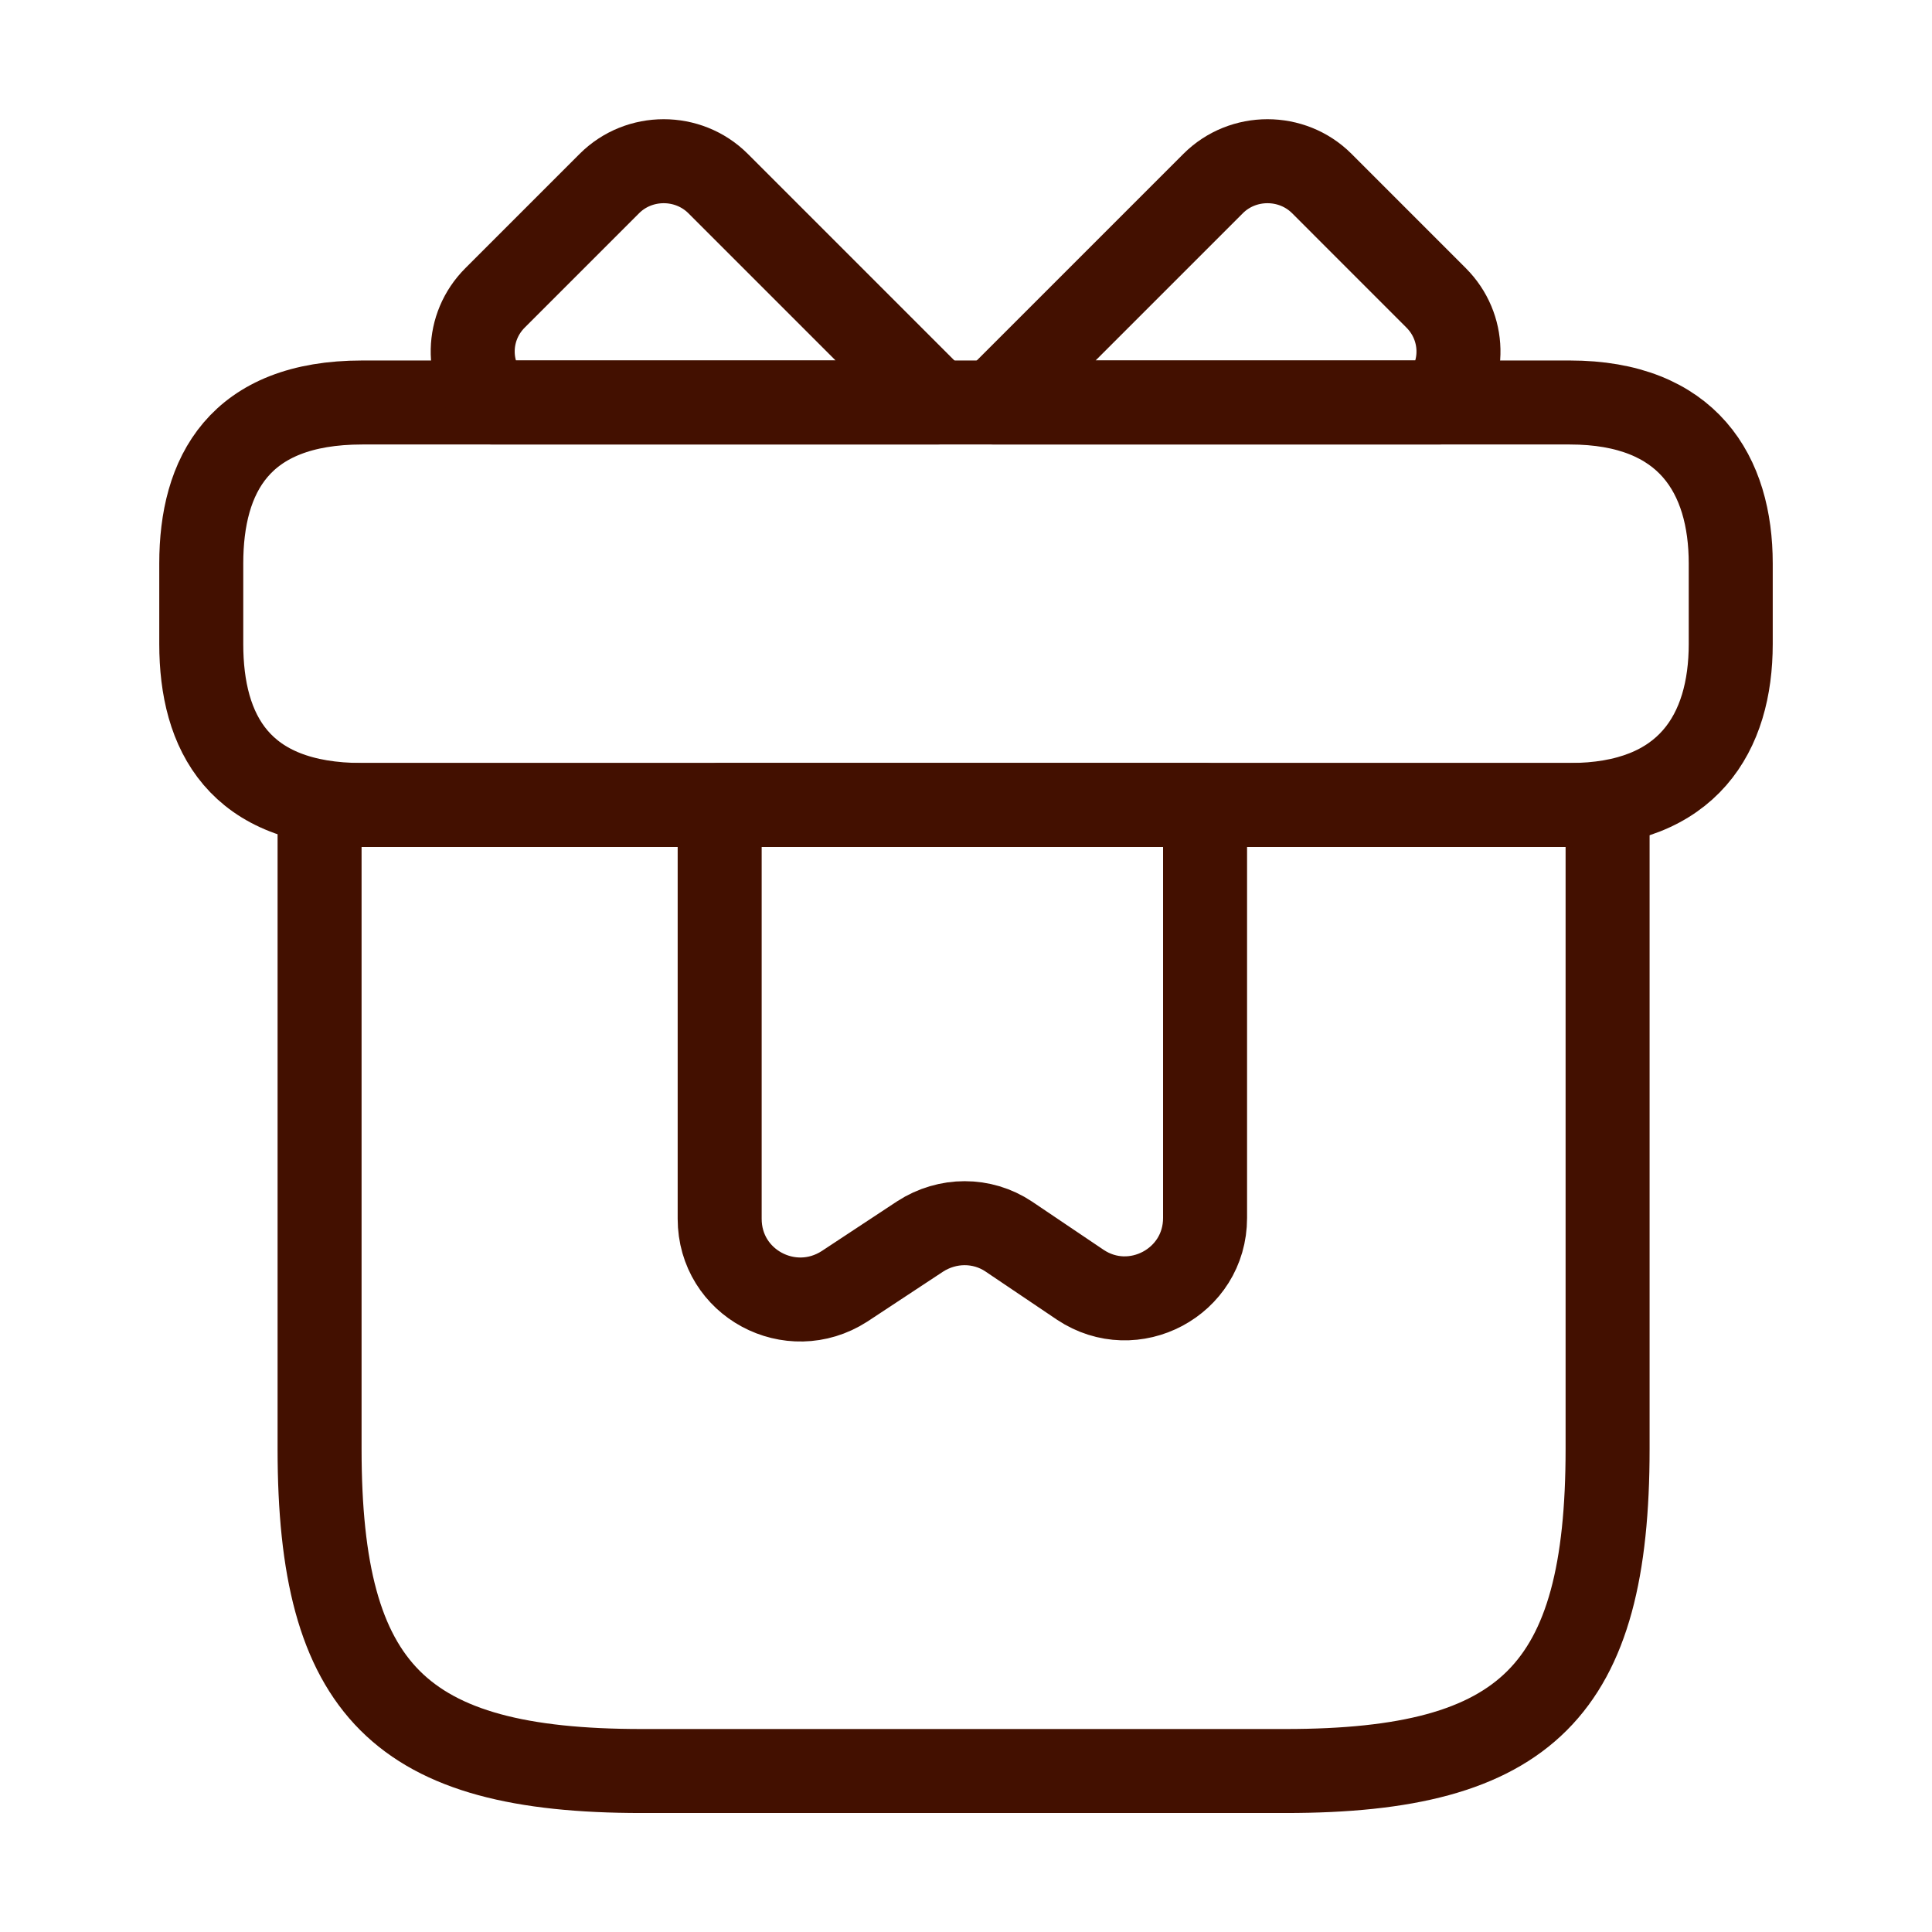
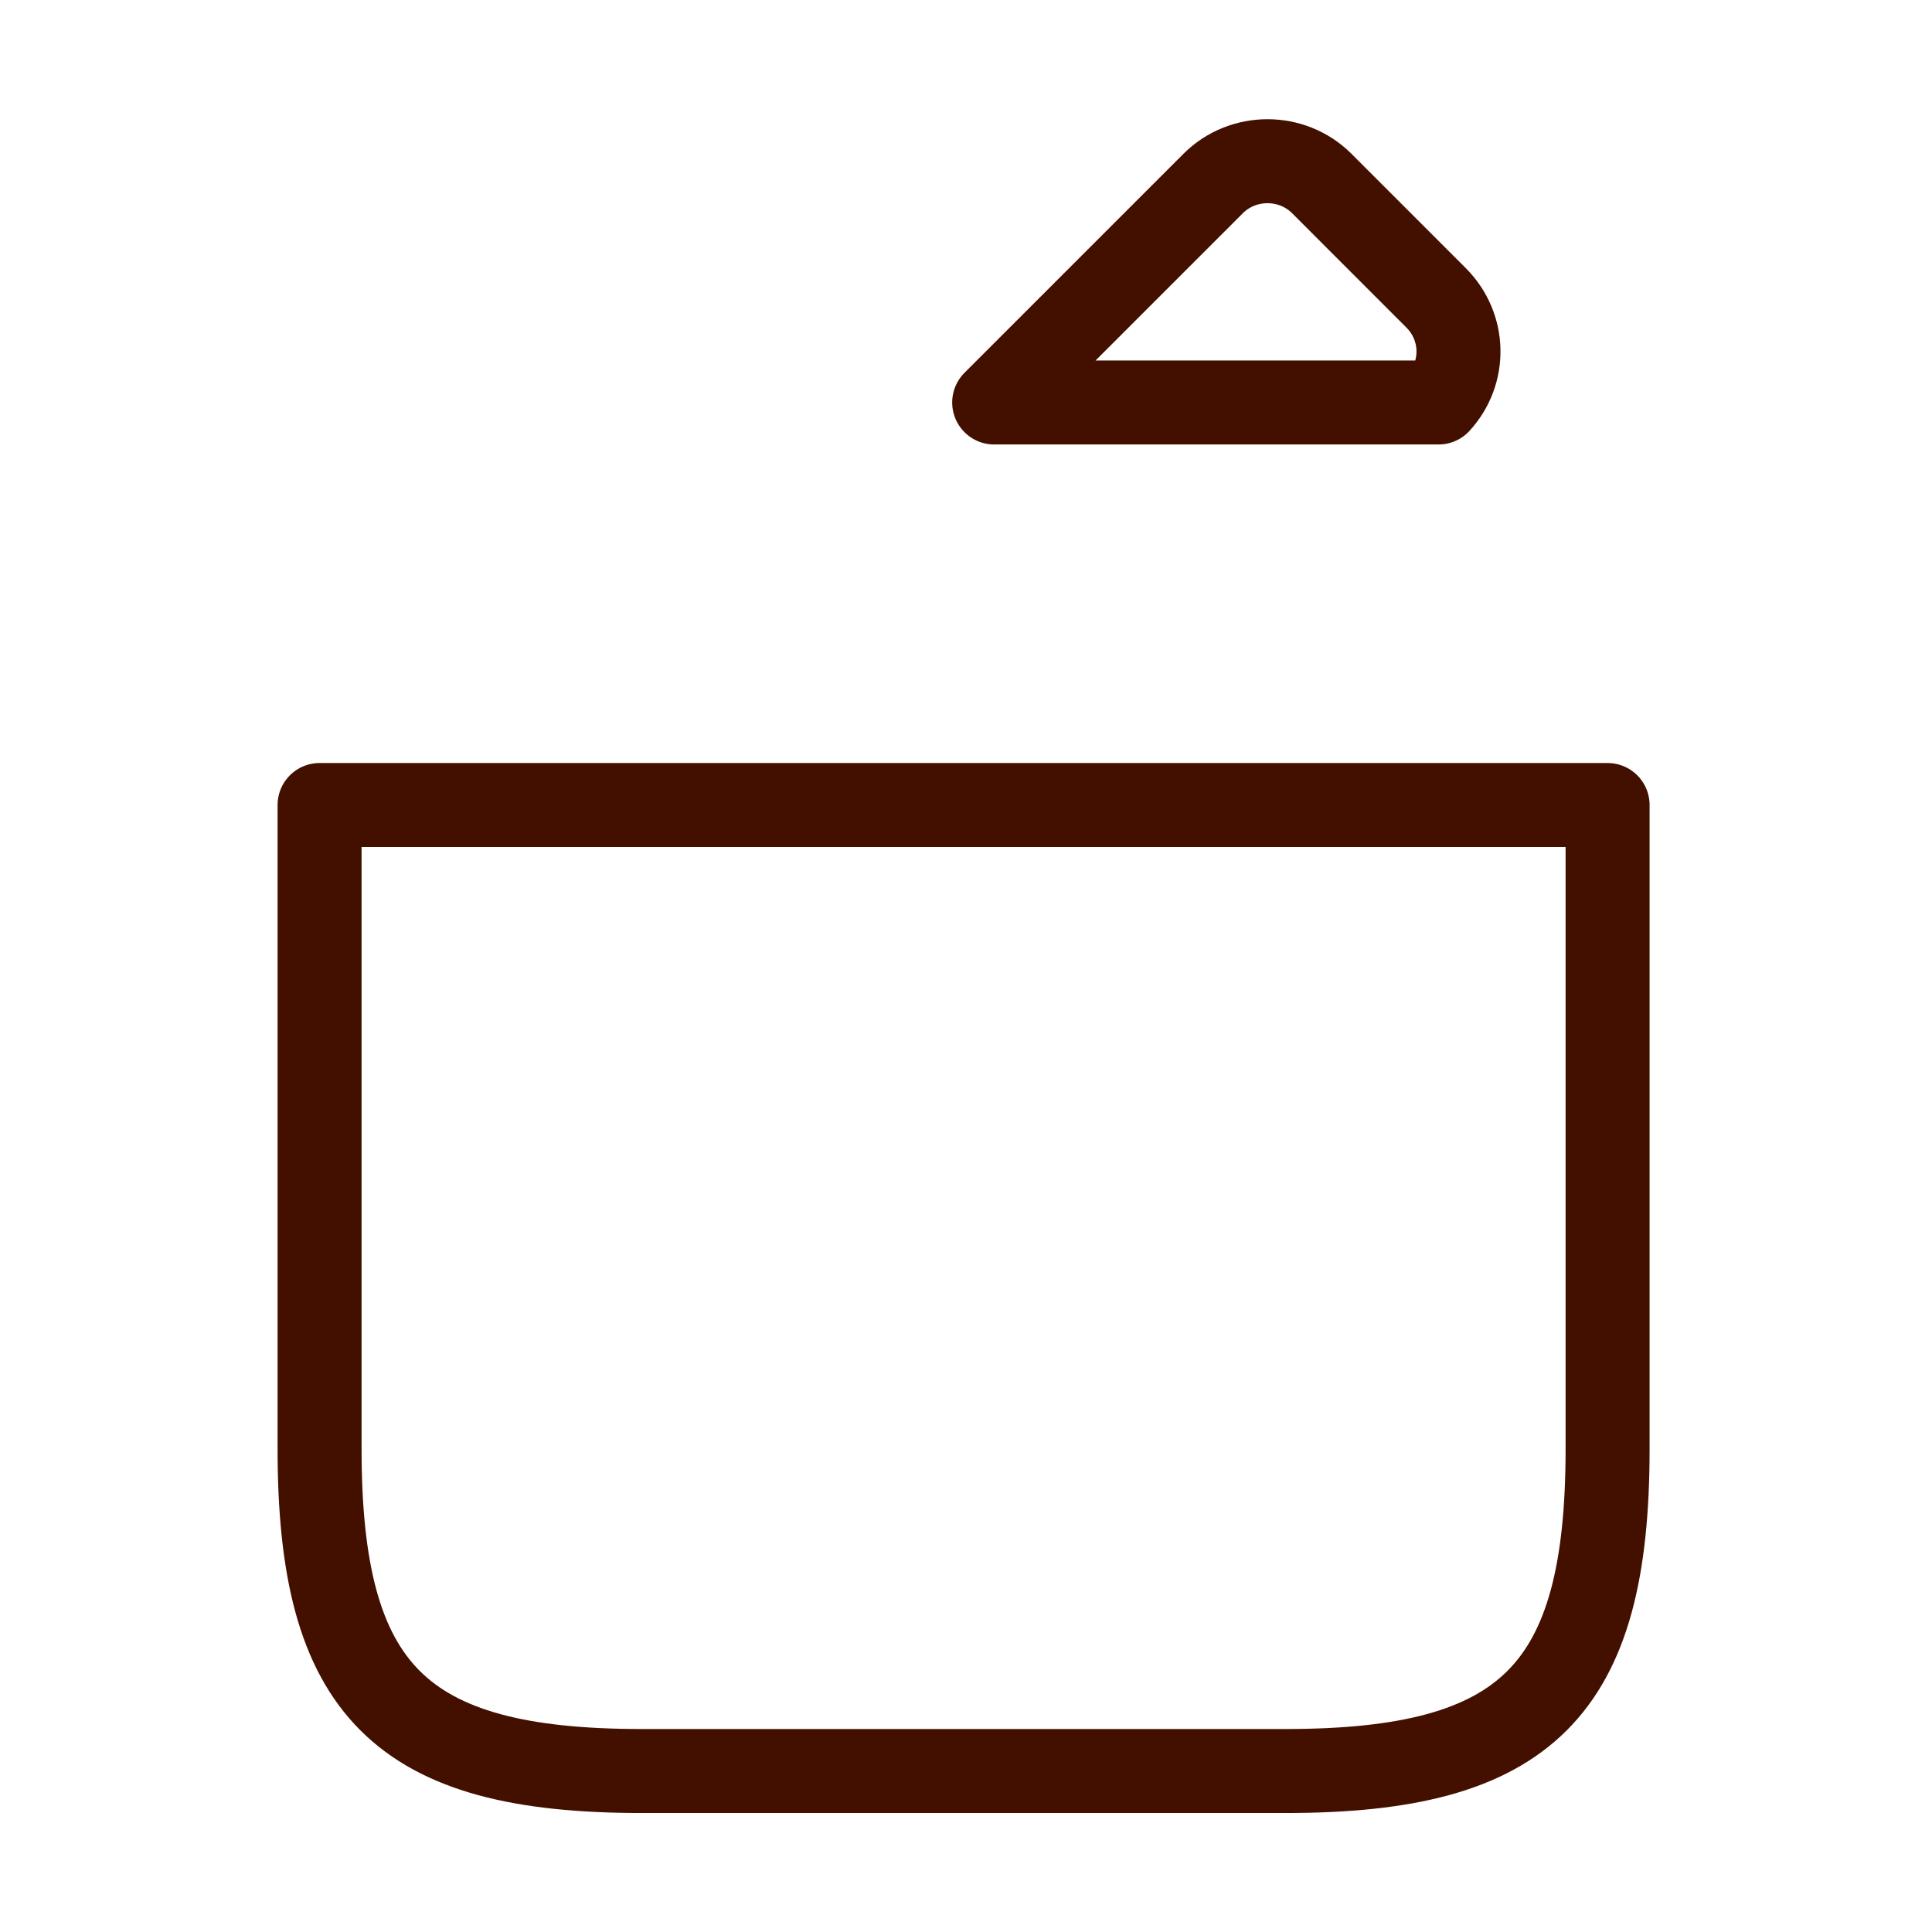
<svg xmlns="http://www.w3.org/2000/svg" width="46" height="46" viewBox="0 0 46 46" fill="none">
  <path d="M38.276 19.167H7.609V34.5C7.609 40.25 9.526 42.167 15.276 42.167H30.609C36.359 42.167 38.276 40.25 38.276 34.5V19.167Z" stroke="#431000" stroke-width="2" stroke-miterlimit="10" stroke-linecap="round" stroke-linejoin="round" />
-   <path d="M41.208 13.417V15.333C41.208 17.442 40.193 19.167 37.375 19.167H8.625C5.693 19.167 4.792 17.442 4.792 15.333V13.417C4.792 11.308 5.693 9.583 8.625 9.583H37.375C40.193 9.583 41.208 11.308 41.208 13.417Z" stroke="#431000" stroke-width="2" stroke-miterlimit="10" stroke-linecap="round" stroke-linejoin="round" />
-   <path d="M22.31 9.583H11.73C11.078 8.874 11.097 7.782 11.787 7.092L14.509 4.37C15.218 3.661 16.387 3.661 17.097 4.37L22.31 9.583Z" stroke="#431000" stroke-width="2" stroke-miterlimit="10" stroke-linecap="round" stroke-linejoin="round" />
  <path d="M34.251 9.583H23.671L28.884 4.37C29.593 3.661 30.763 3.661 31.472 4.37L34.193 7.092C34.883 7.782 34.903 8.874 34.251 9.583Z" stroke="#431000" stroke-width="2" stroke-miterlimit="10" stroke-linecap="round" stroke-linejoin="round" />
-   <path d="M17.135 19.167V29.018C17.135 30.552 18.822 31.453 20.106 30.628L21.907 29.44C22.559 29.018 23.383 29.018 24.016 29.44L25.722 30.59C26.987 31.433 28.692 30.532 28.692 28.999V19.167H17.135Z" stroke="#431000" stroke-width="2" stroke-miterlimit="10" stroke-linecap="round" stroke-linejoin="round" />
</svg>